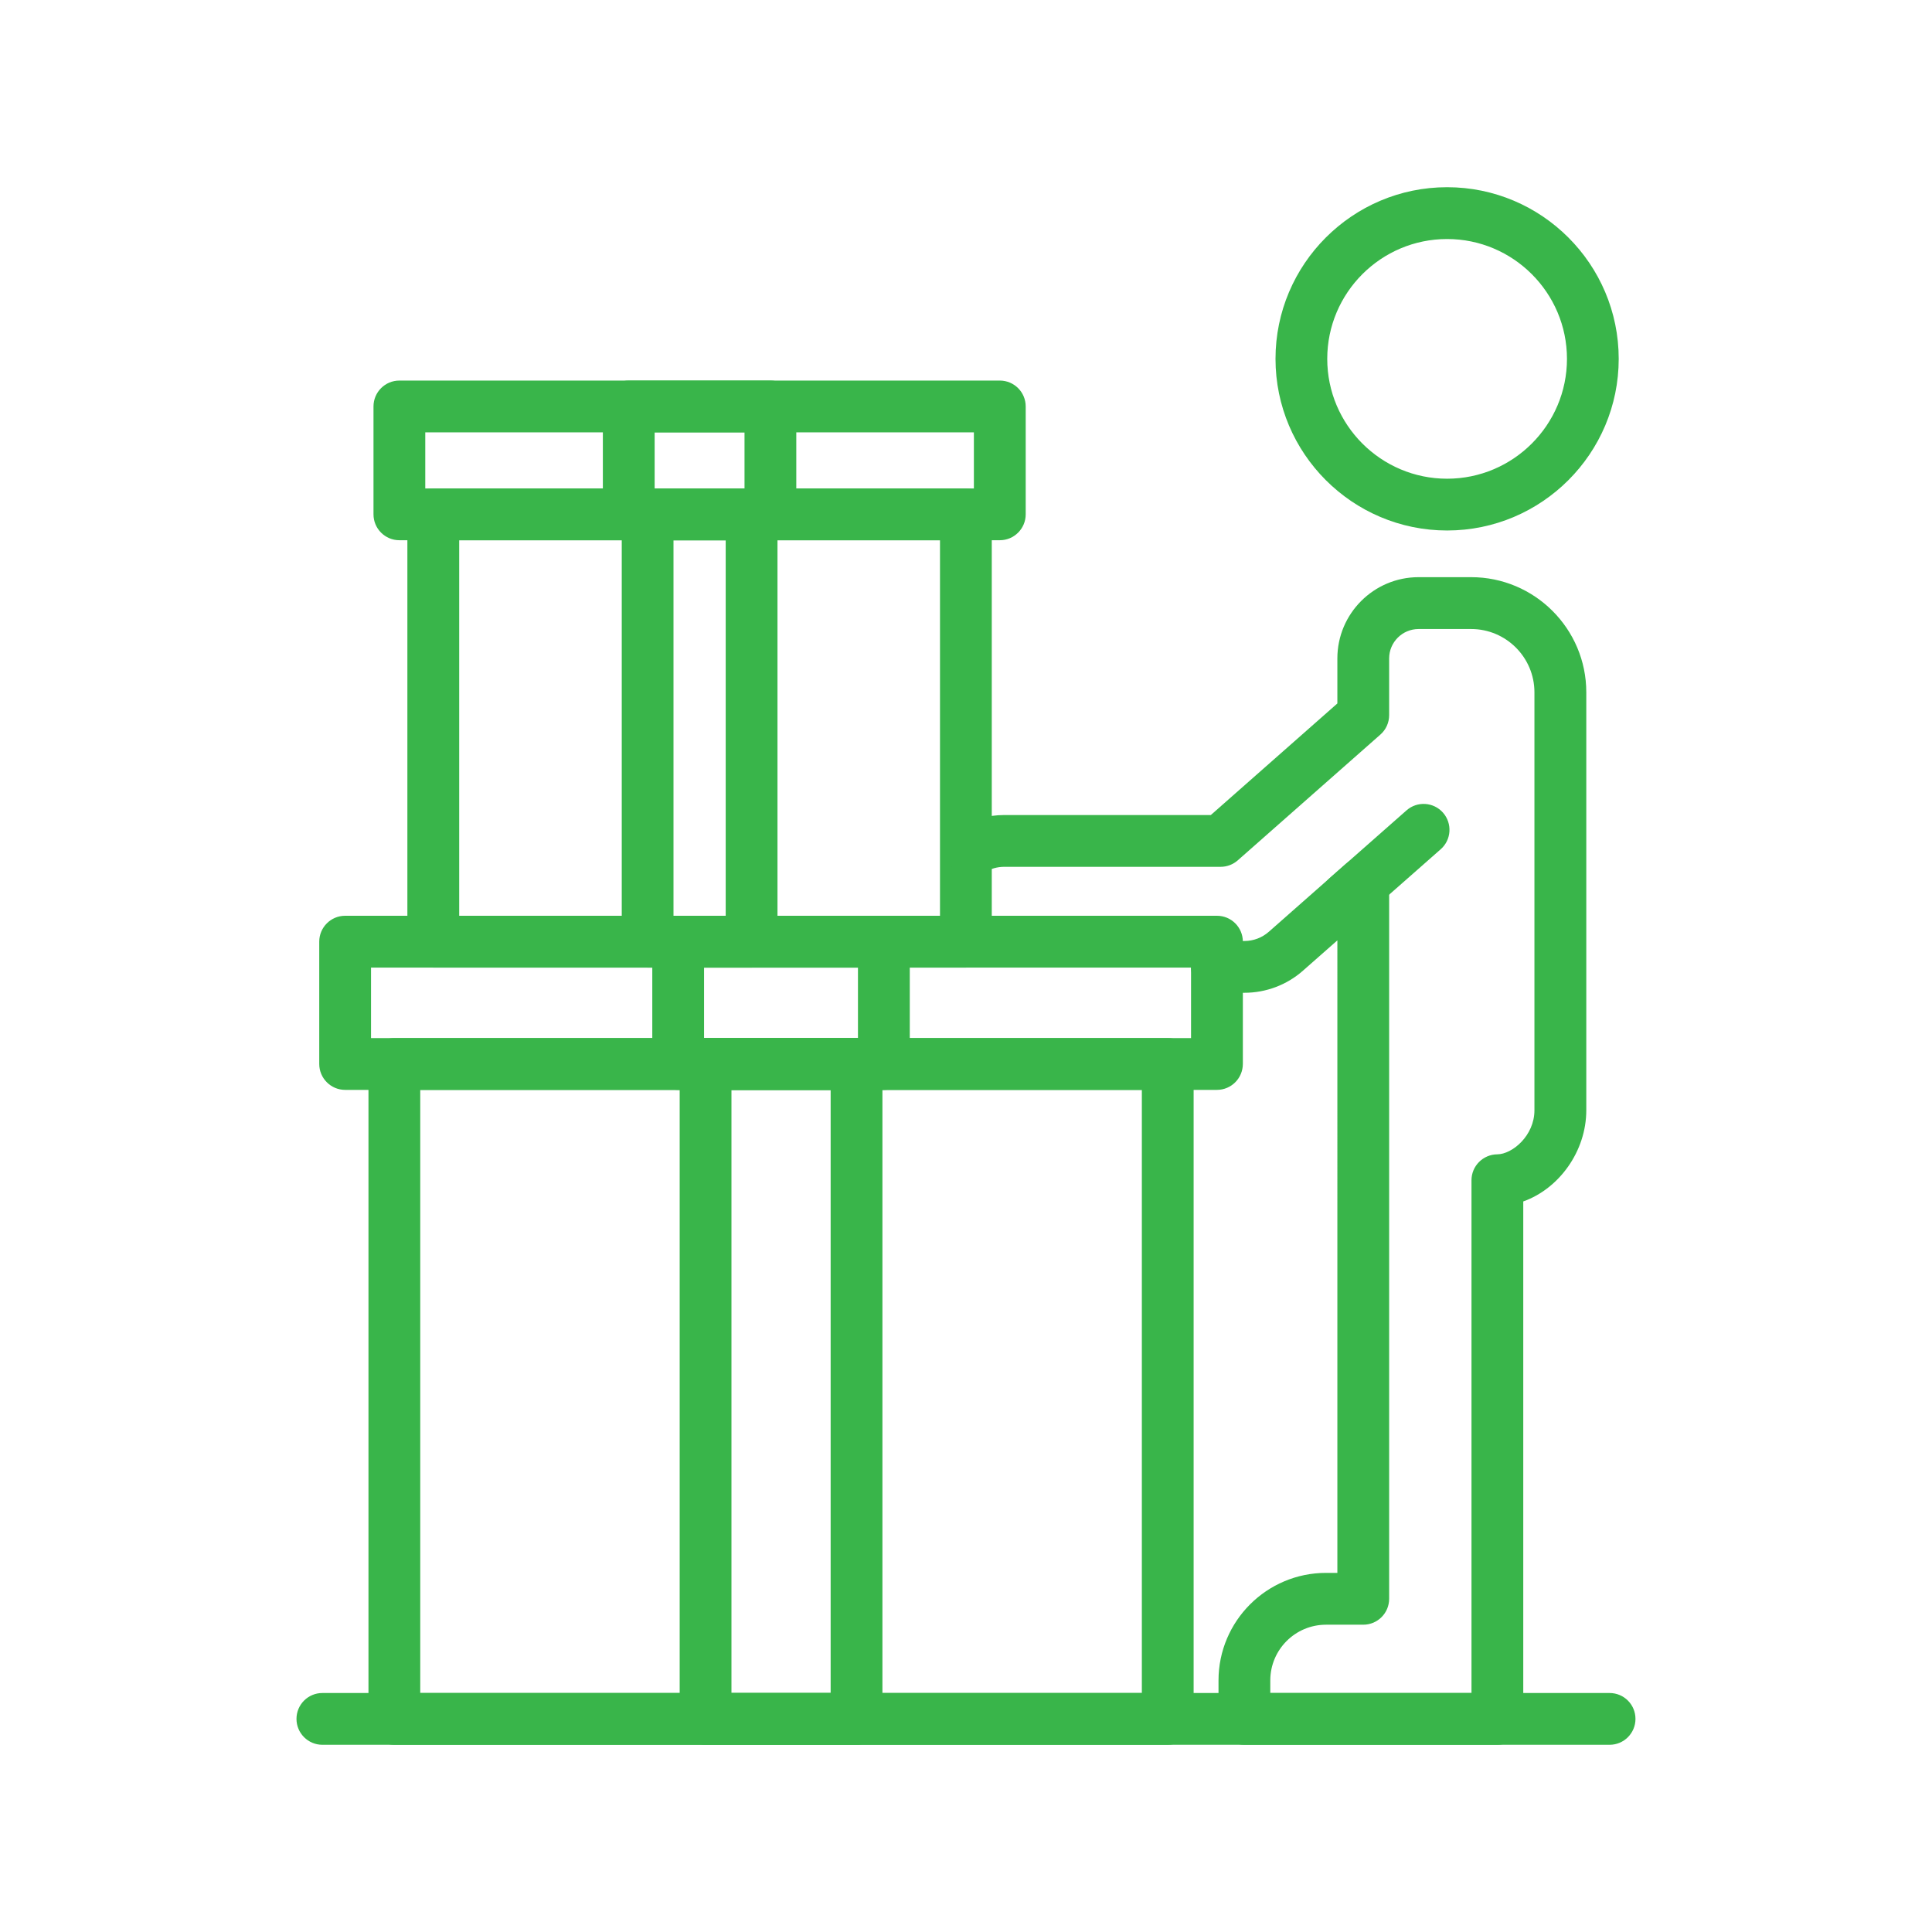
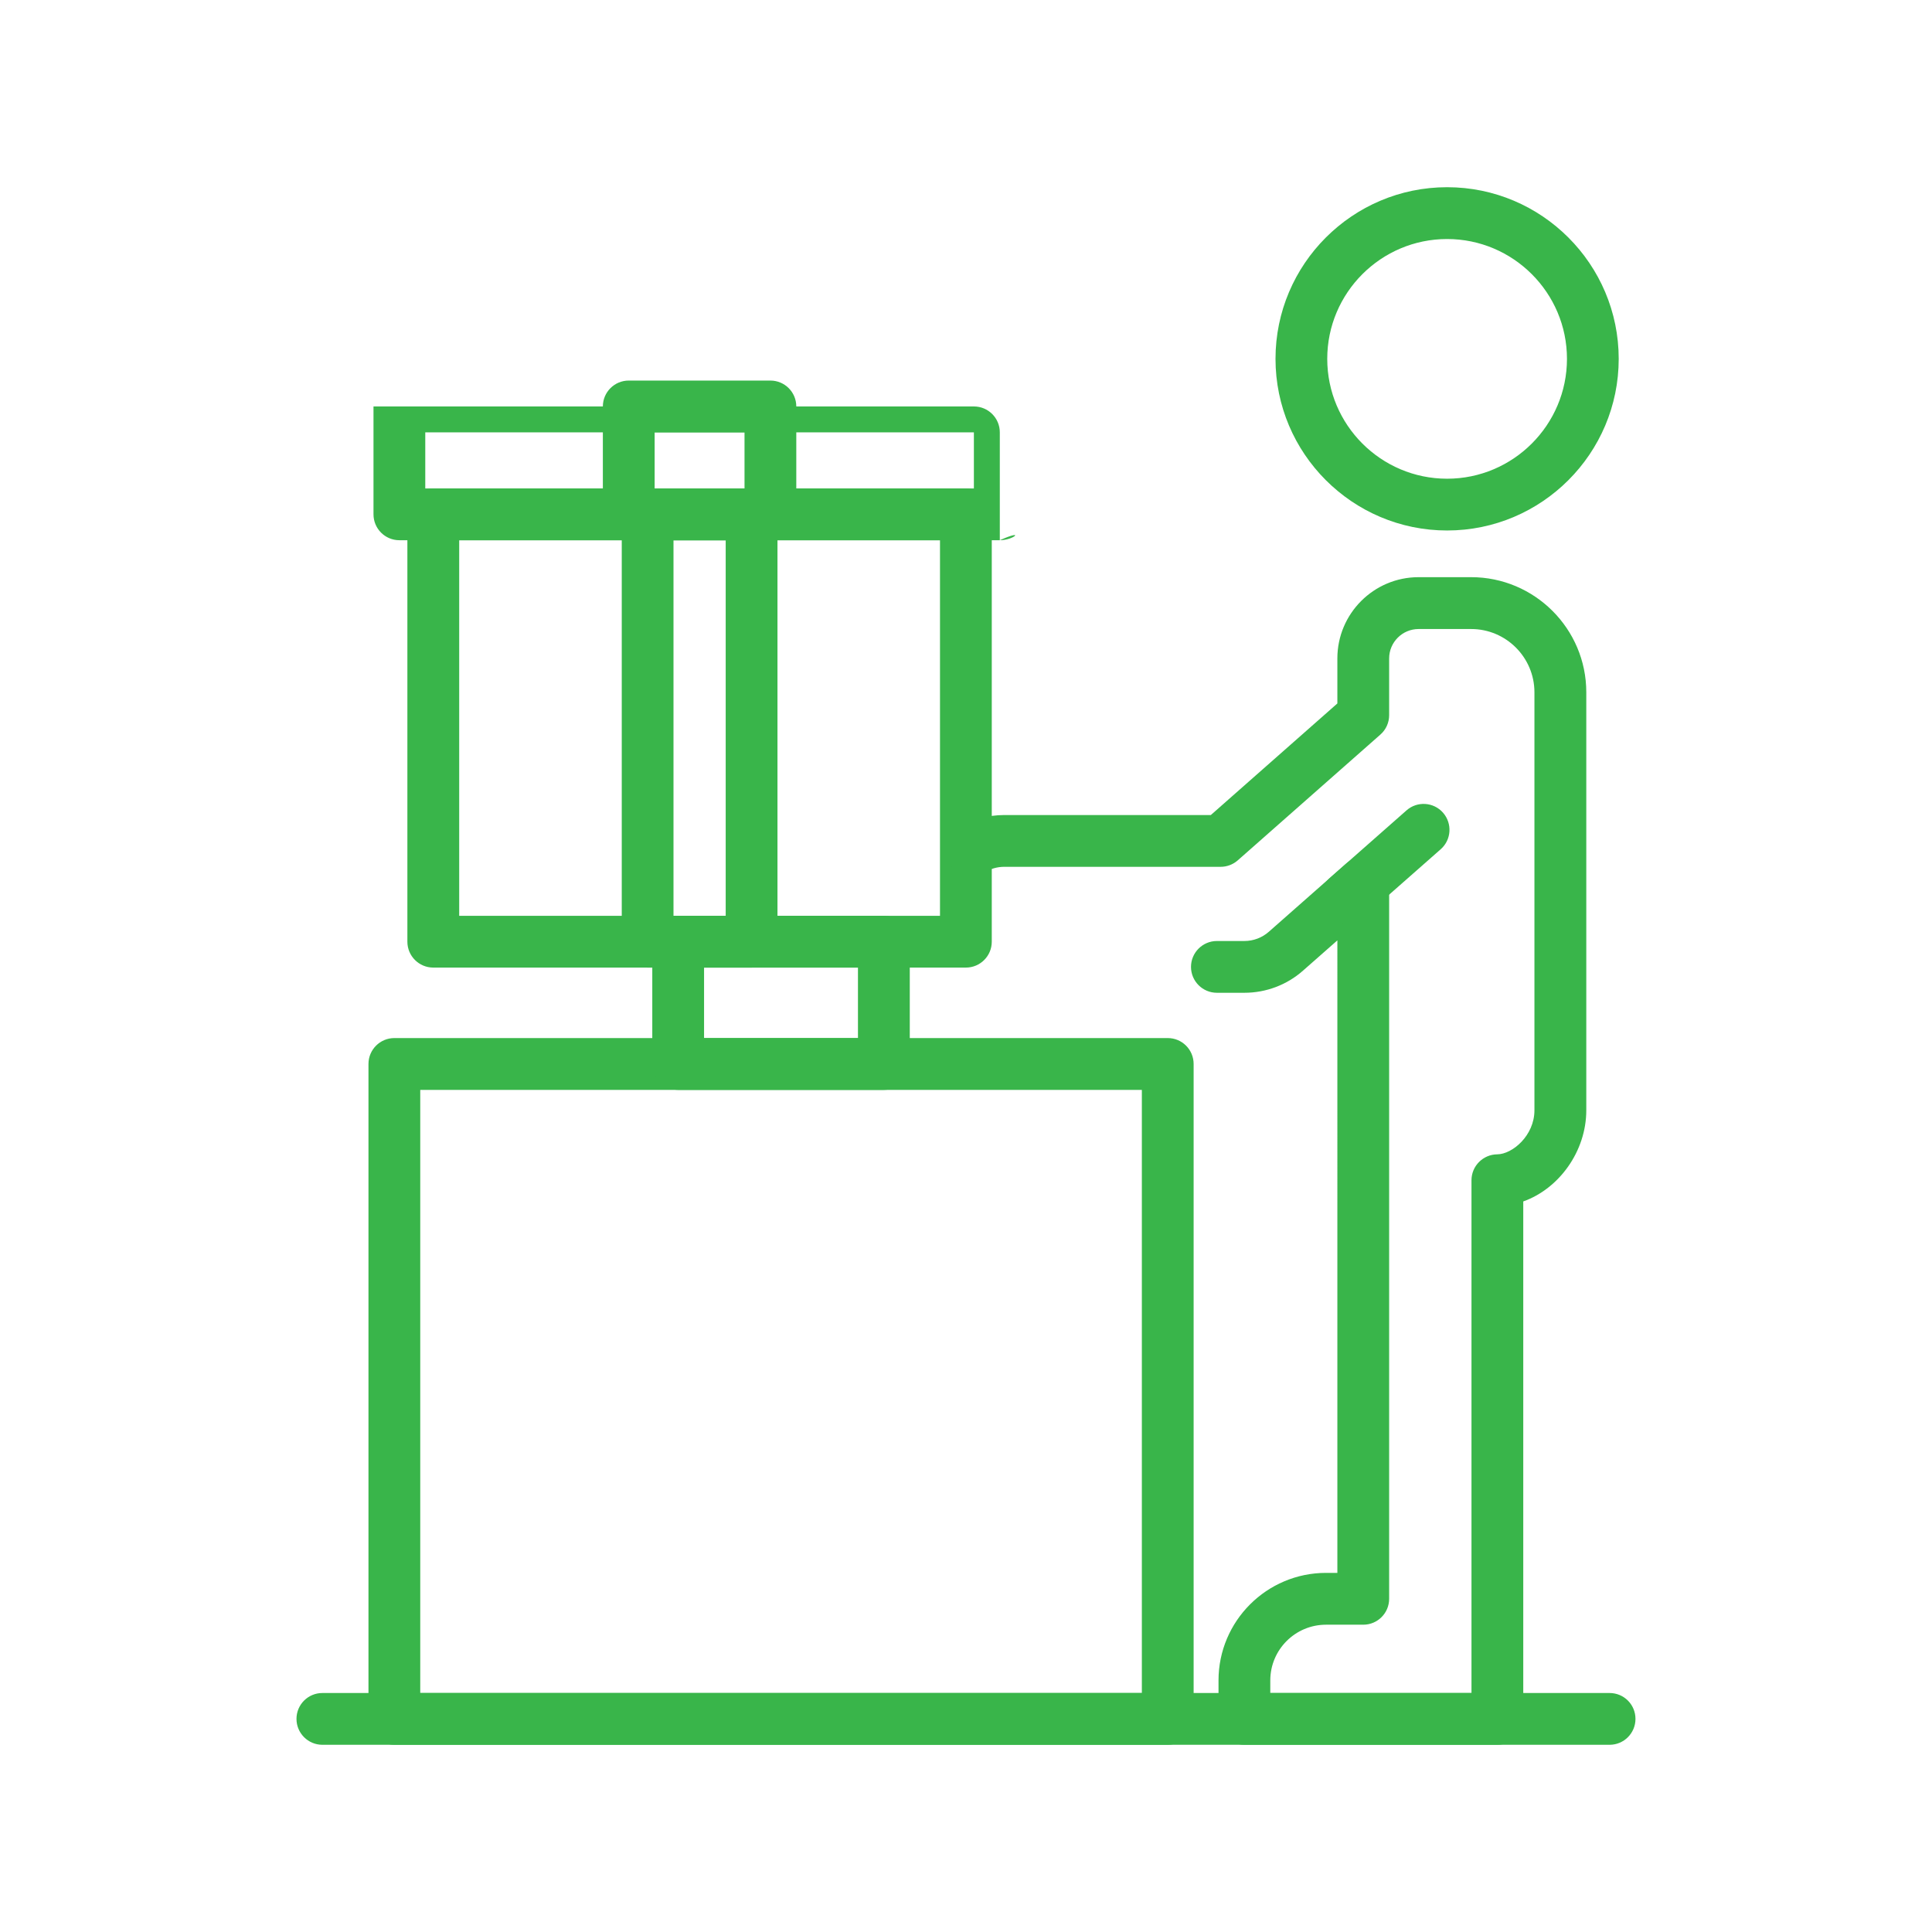
<svg xmlns="http://www.w3.org/2000/svg" version="1.1" id="圖層_1" x="0px" y="0px" width="50px" height="50px" viewBox="0 0 50 50" enable-background="new 0 0 50 50" xml:space="preserve">
  <g>
    <path fill="#39B54A" d="M30.221,45.155H10.206c-0.37,0-0.67-0.301-0.67-0.67v-16.95c0-0.37,0.3-0.67,0.67-0.67h20.015   c0.371,0,0.67,0.3,0.67,0.67v16.95C30.891,44.854,30.592,45.155,30.221,45.155z M10.876,43.815h18.675V28.206H10.876V43.815z" />
-     <path fill="#39B54A" d="M22.167,45.155H18.26c-0.37,0-0.67-0.301-0.67-0.67v-16.95c0-0.37,0.3-0.67,0.67-0.67h3.907   c0.37,0,0.67,0.3,0.67,0.67v16.95C22.837,44.854,22.537,45.155,22.167,45.155z M18.93,43.815h2.567V28.206H18.93V43.815z" />
    <path fill="#39B54A" d="M22.875,28.206h-5.324c-0.37,0-0.67-0.301-0.67-0.671v-3.165c0-0.37,0.3-0.67,0.67-0.67h5.324   c0.37,0,0.67,0.3,0.67,0.67v3.165C23.545,27.905,23.245,28.206,22.875,28.206z M18.221,26.865h3.983v-1.824h-3.983V26.865z" />
-     <path fill="#39B54A" d="M31.494,28.206H8.932c-0.37,0-0.67-0.301-0.67-0.671v-3.165c0-0.37,0.3-0.67,0.67-0.67h22.563   c0.371,0,0.67,0.3,0.67,0.67v3.165C32.164,27.905,31.865,28.206,31.494,28.206z M9.602,26.865h21.222v-1.824H9.602V26.865z" />
    <path fill="#39B54A" d="M24.997,25.041H11.213c-0.37,0-0.67-0.3-0.67-0.67v-11.06c0-0.37,0.3-0.67,0.67-0.67h13.784   c0.37,0,0.67,0.3,0.67,0.67v11.06C25.667,24.741,25.367,25.041,24.997,25.041z M11.884,23.701h12.443v-9.719H11.884V23.701z" />
    <path fill="#39B54A" d="M19.451,25.041h-2.69c-0.371,0-0.67-0.3-0.67-0.67v-11.06c0-0.37,0.3-0.67,0.67-0.67h2.69   c0.37,0,0.67,0.3,0.67,0.67v11.06C20.121,24.741,19.821,25.041,19.451,25.041z M17.43,23.701h1.351v-9.719H17.43V23.701z" />
    <path fill="#39B54A" d="M19.938,13.981h-3.666c-0.37,0-0.67-0.3-0.67-0.67v-2.792c0-0.37,0.3-0.67,0.67-0.67h3.666   c0.37,0,0.67,0.3,0.67,0.67v2.792C20.609,13.682,20.309,13.981,19.938,13.981z M16.942,12.641h2.326v-1.452h-2.326V12.641z" />
-     <path fill="#39B54A" d="M25.875,13.981H10.336c-0.37,0-0.67-0.3-0.67-0.67v-2.792c0-0.37,0.3-0.67,0.67-0.67h15.539   c0.37,0,0.67,0.3,0.67,0.67v2.792C26.545,13.682,26.244,13.981,25.875,13.981z M11.006,12.641h14.198v-1.452H11.006V12.641z" />
+     <path fill="#39B54A" d="M25.875,13.981H10.336c-0.37,0-0.67-0.3-0.67-0.67v-2.792h15.539   c0.37,0,0.67,0.3,0.67,0.67v2.792C26.545,13.682,26.244,13.981,25.875,13.981z M11.006,12.641h14.198v-1.452H11.006V12.641z" />
    <path fill="#39B54A" d="M41.656,45.155H8.343c-0.37,0-0.67-0.301-0.67-0.67c0-0.371,0.3-0.67,0.67-0.67h33.313   c0.371,0,0.67,0.299,0.67,0.67C42.326,44.854,42.027,45.155,41.656,45.155z" />
    <path fill="#39B54A" d="M37.451,13.729c-2.449,0-4.441-1.993-4.441-4.442s1.992-4.442,4.441-4.442s4.441,1.993,4.441,4.442   S39.9,13.729,37.451,13.729z M37.451,6.186c-1.711,0-3.102,1.391-3.102,3.101s1.391,3.102,3.102,3.102   c1.709,0,3.102-1.392,3.102-3.102S39.16,6.186,37.451,6.186z" />
    <path fill="#39B54A" d="M38.752,45.155h-6.547c-0.371,0-0.67-0.301-0.67-0.67v-0.996c0-1.535,1.248-2.783,2.783-2.783h0.293V24.337   l-0.887,0.781c-0.418,0.371-0.959,0.575-1.52,0.575h-0.711c-0.369,0-0.67-0.3-0.67-0.67s0.301-0.67,0.67-0.67h0.711   c0.234,0,0.459-0.085,0.633-0.239l2-1.763c0.199-0.174,0.48-0.216,0.721-0.108c0.238,0.108,0.393,0.347,0.393,0.611v18.522   c0,0.371-0.299,0.671-0.67,0.671h-0.963c-0.797,0-1.443,0.646-1.443,1.442v0.326h5.207V30.545c0-0.368,0.297-0.667,0.666-0.671   c0.389-0.002,0.963-0.482,0.963-1.14V17.917c0-0.903-0.734-1.638-1.637-1.638h-1.361c-0.42,0-0.762,0.342-0.762,0.761v1.469   c0,0.192-0.082,0.375-0.227,0.502l-3.691,3.255c-0.123,0.108-0.281,0.167-0.443,0.167h-5.6c-0.177,0-0.348,0.048-0.498,0.139   c-0.316,0.192-0.729,0.092-0.921-0.225c-0.192-0.316-0.091-0.729,0.225-0.921c0.359-0.218,0.771-0.333,1.194-0.333h5.346   l3.275-2.888v-1.166c0-1.159,0.943-2.102,2.102-2.102h1.361c1.641,0,2.979,1.336,2.979,2.979v10.817   c0,1.067-0.709,2.032-1.631,2.36v13.391C39.422,44.854,39.123,45.155,38.752,45.155z" />
    <path fill="#39B54A" d="M34.855,23.898c-0.186,0-0.369-0.077-0.502-0.227c-0.244-0.278-0.219-0.701,0.059-0.946l1.988-1.752   c0.277-0.245,0.701-0.218,0.945,0.059c0.244,0.278,0.219,0.701-0.059,0.946l-1.988,1.751   C35.172,23.843,35.014,23.898,34.855,23.898z" />
  </g>
</svg>